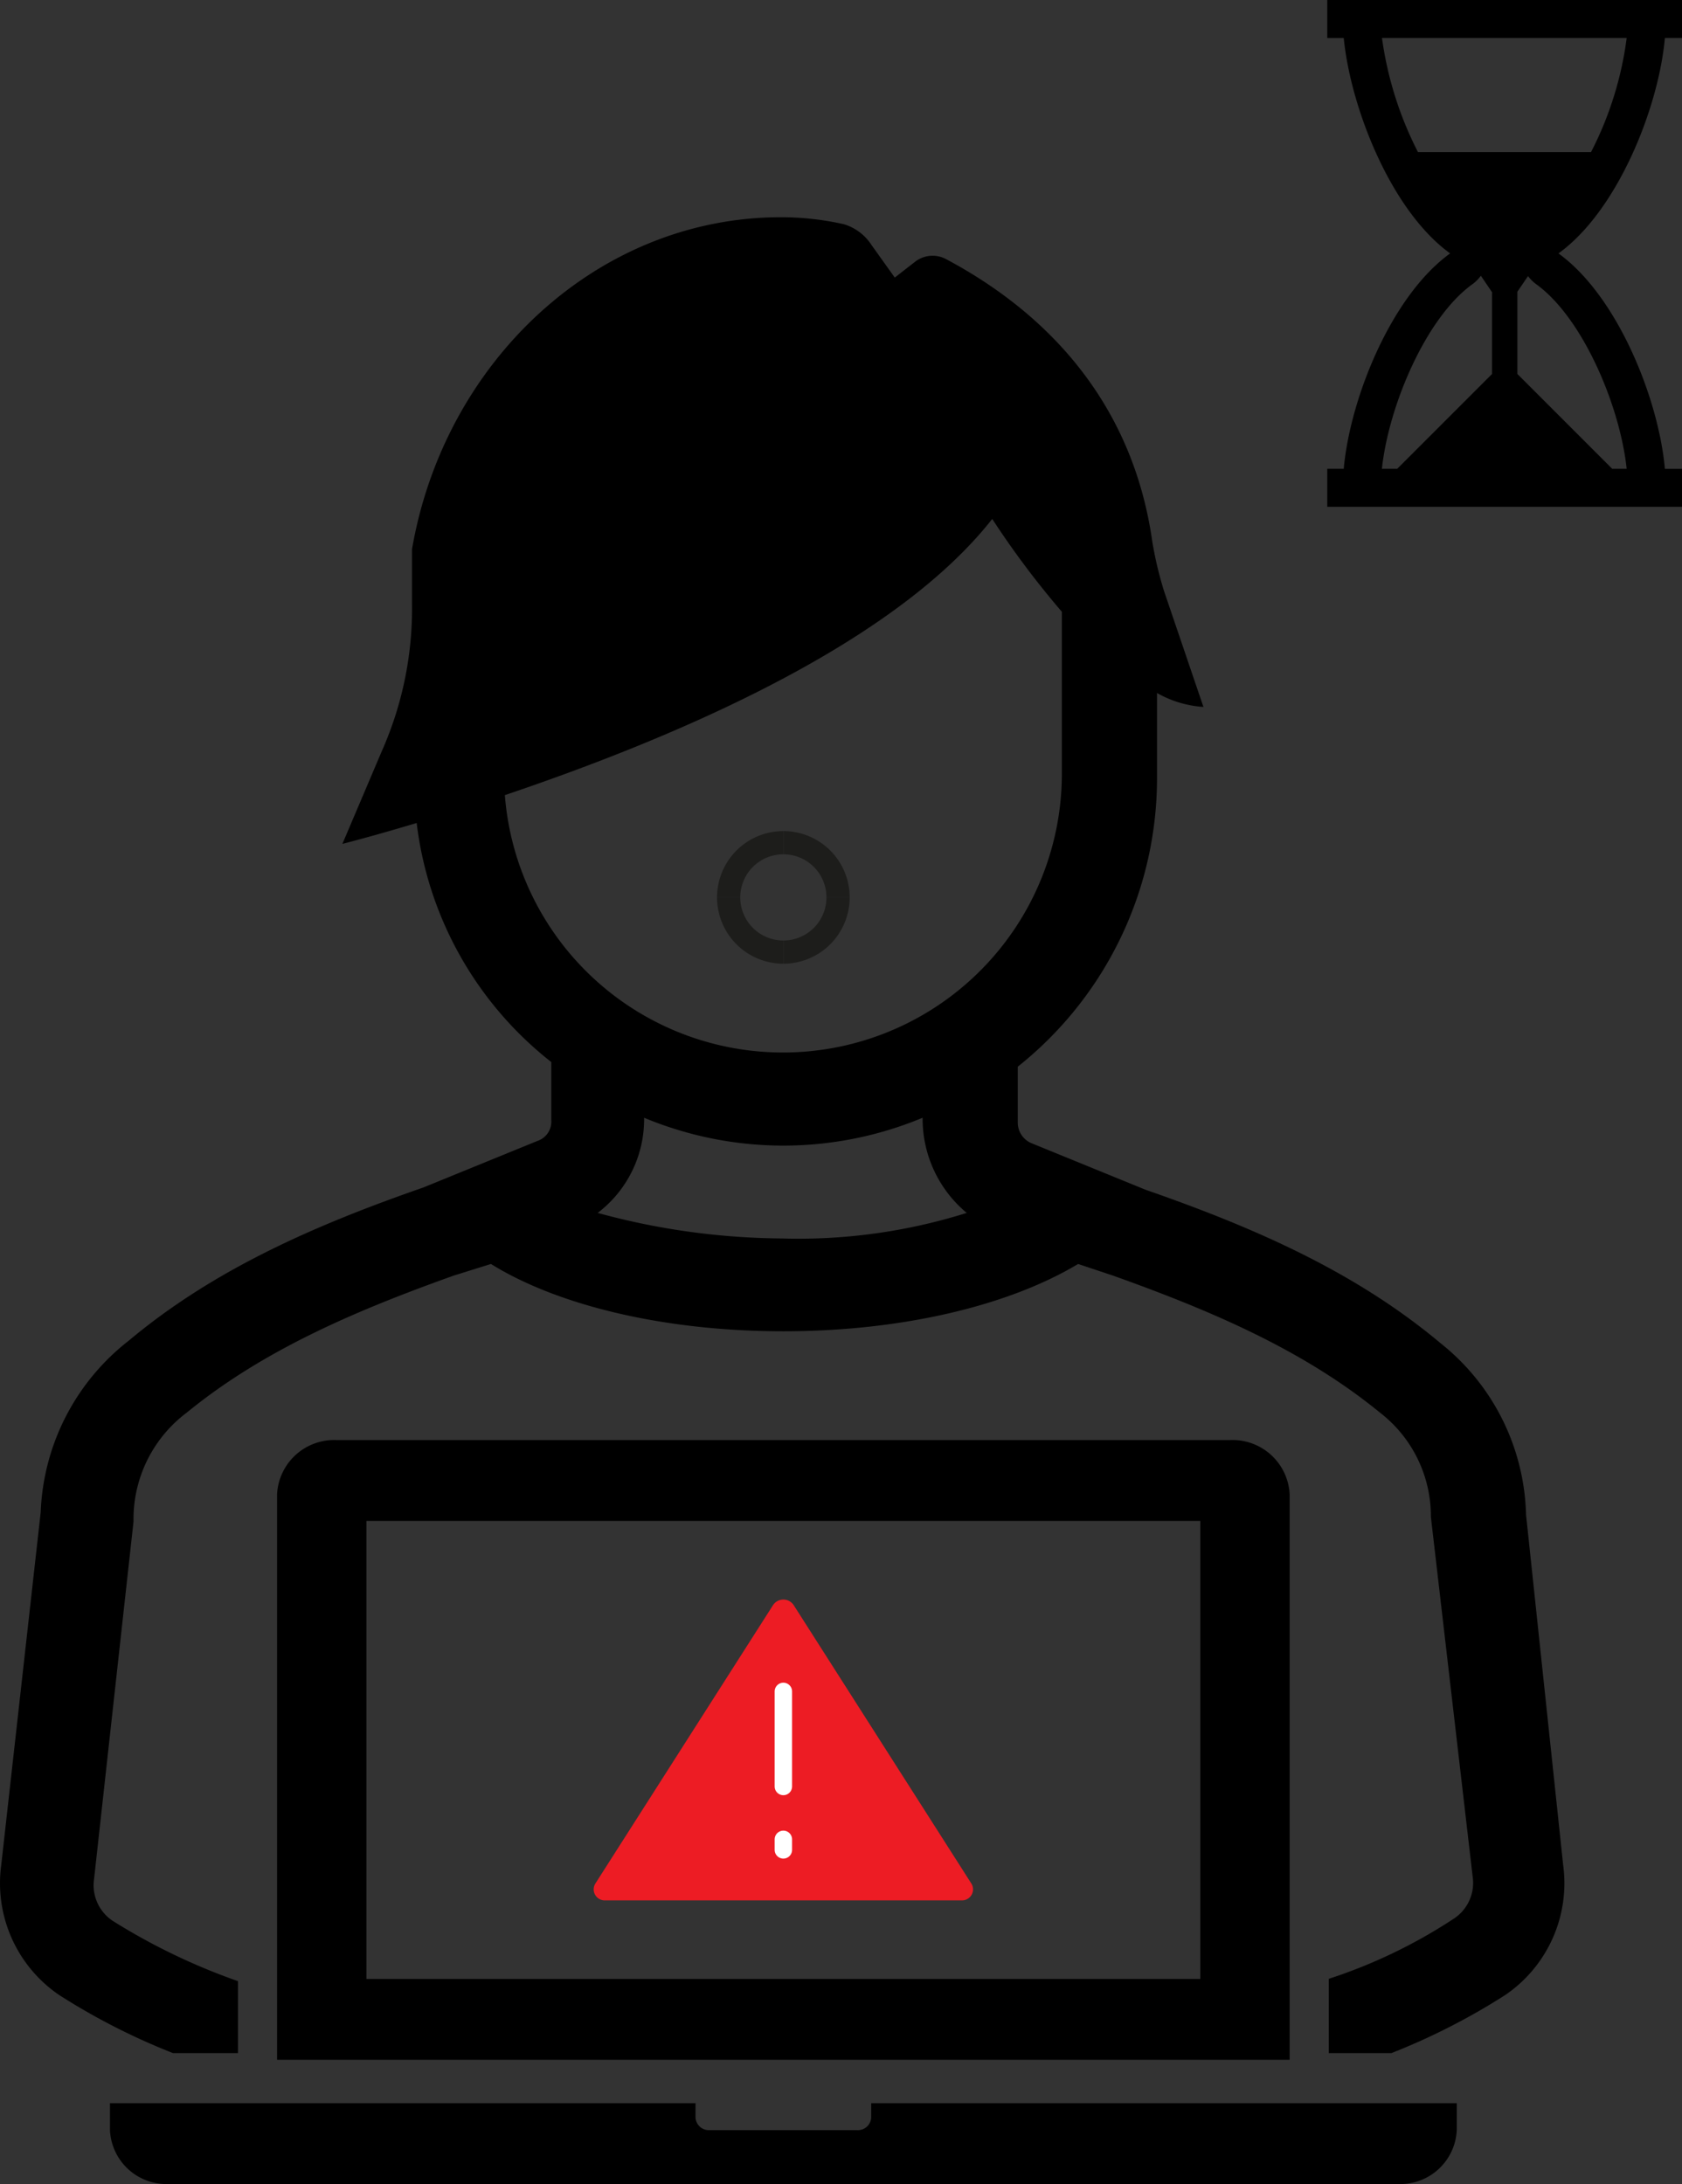
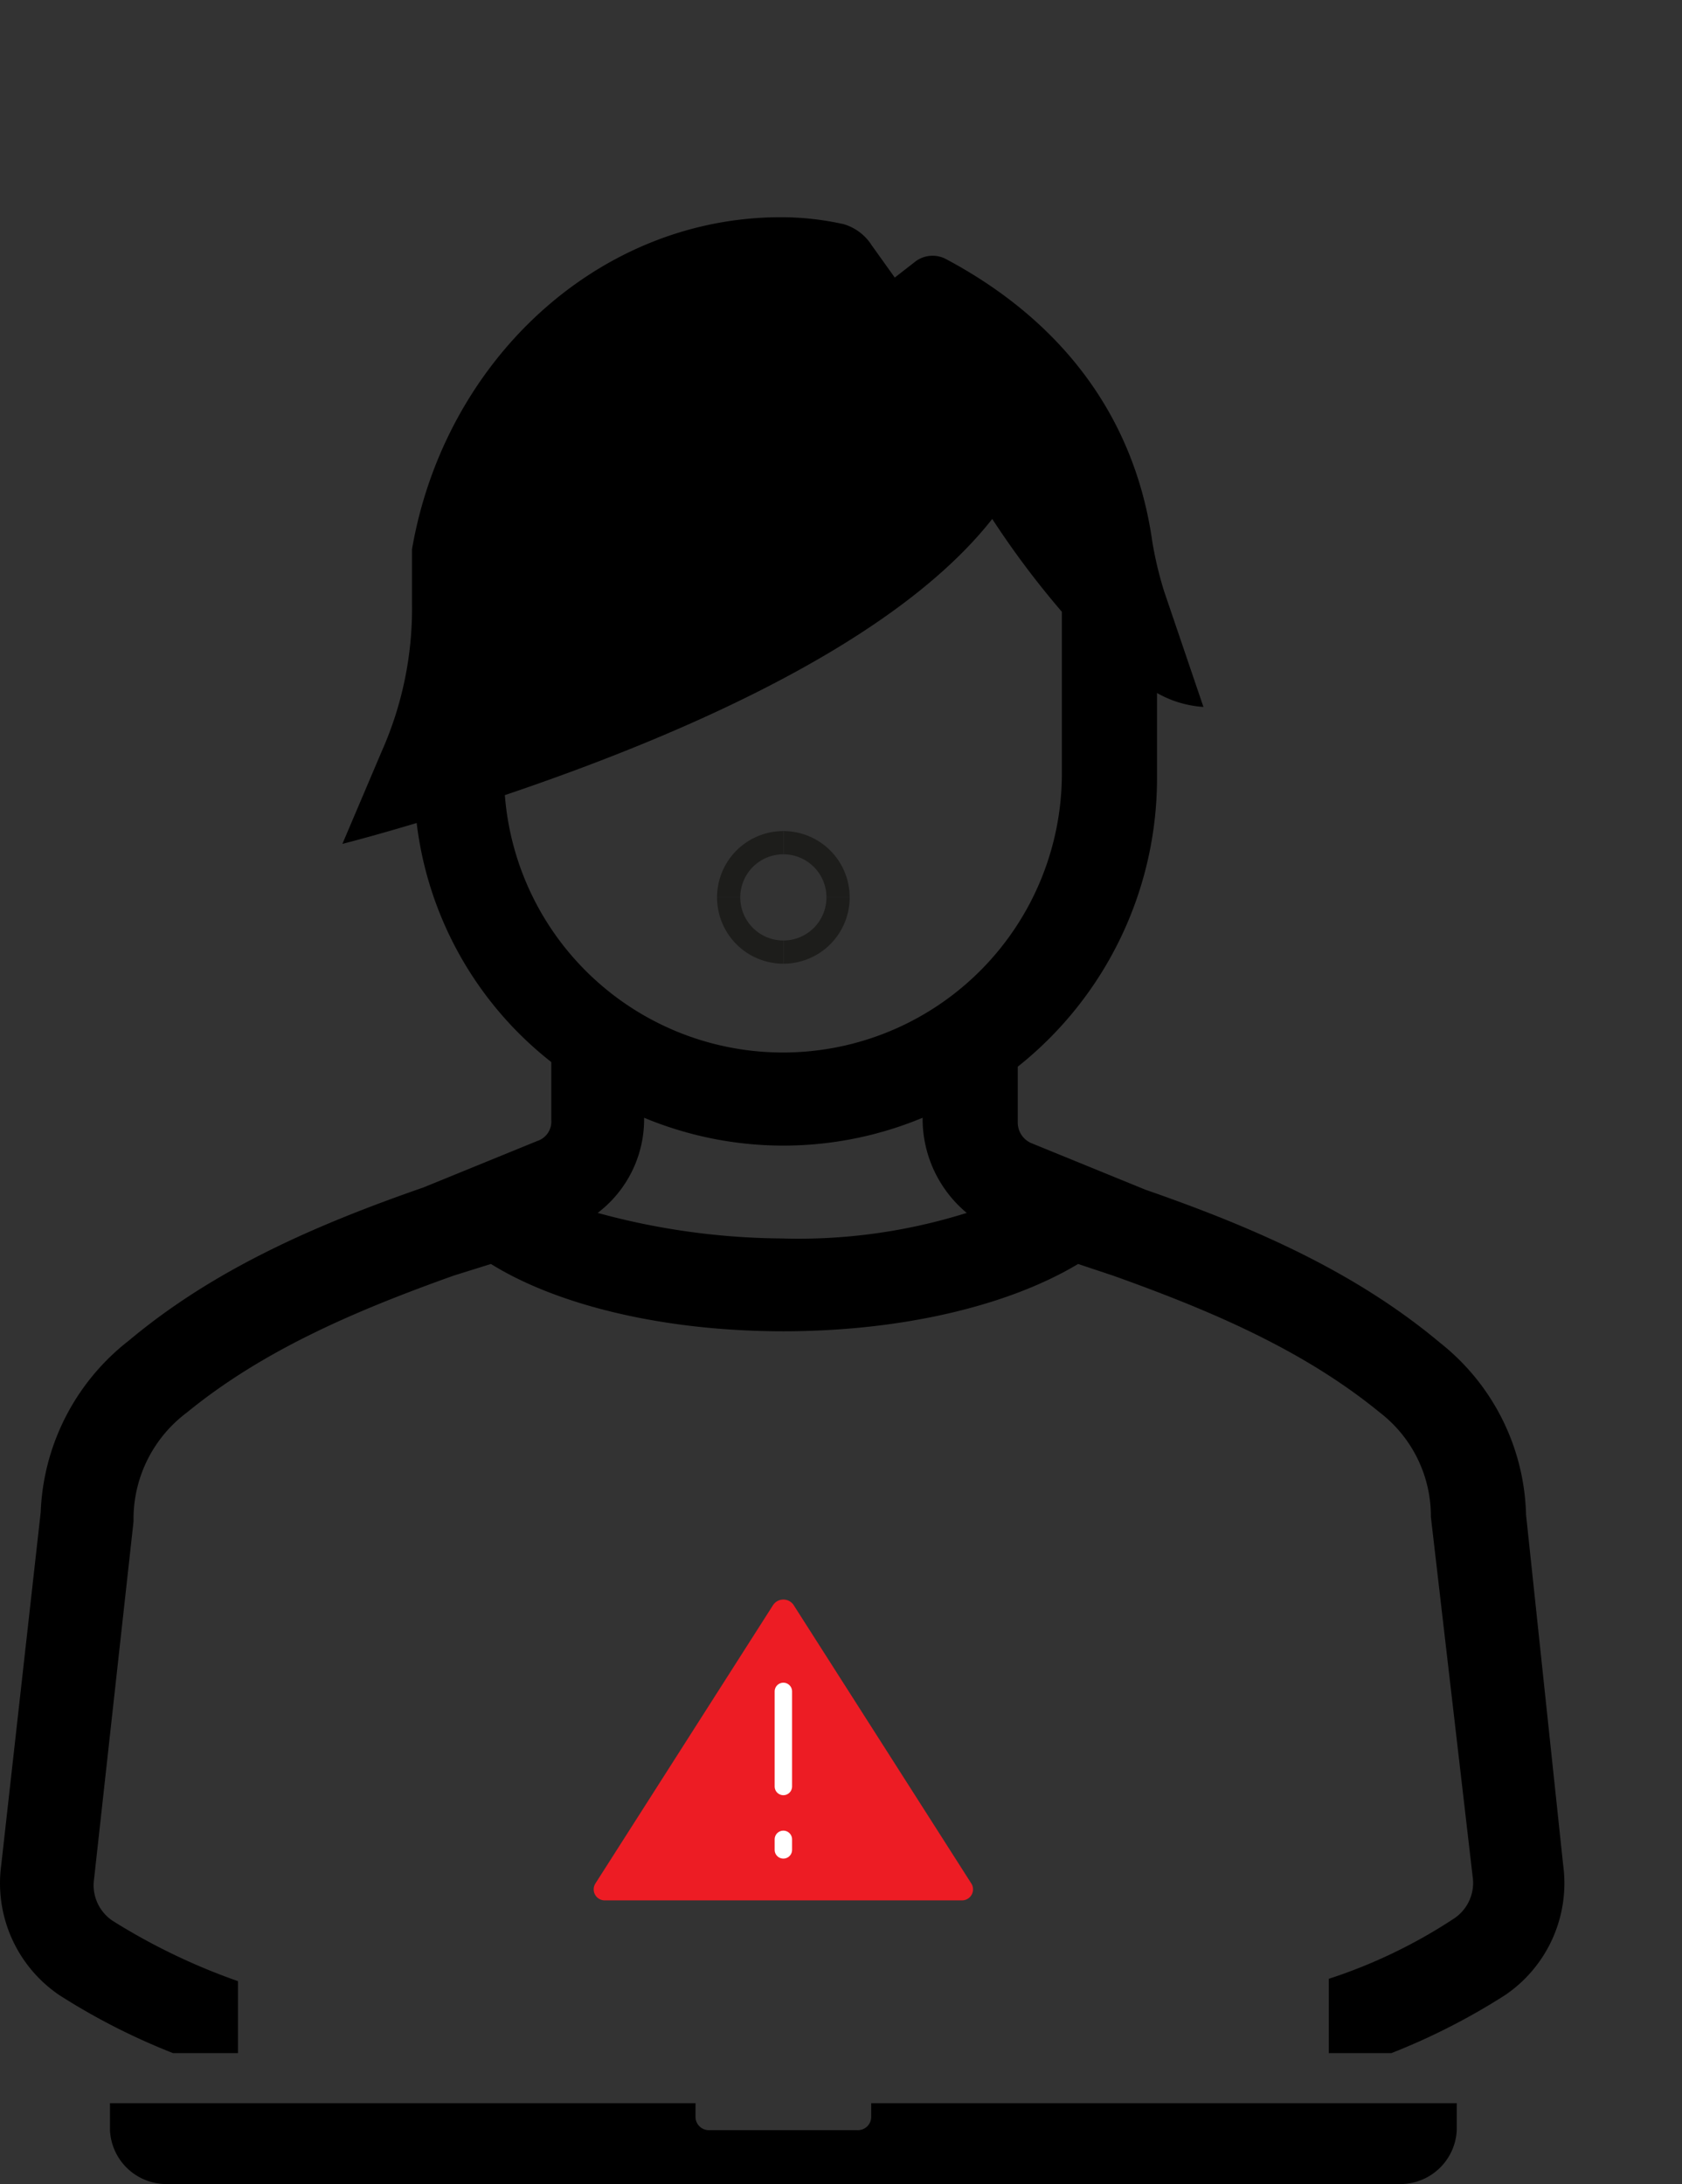
<svg xmlns="http://www.w3.org/2000/svg" id="b3148fe5-64b3-4c8c-b330-05e74af9cc9e" data-name="Ebene 1" width="72.473" height="94.1" viewBox="0 0 72.473 94.1">
  <rect x="0" y="0" width="72.473" height="94.1" fill="#333333" stroke="none" />
  <defs>
    <style>.ac5343b8-1ac7-4bef-a1b2-ca27a911567b,.ad5ecbb8-558d-441e-b857-c2f55cced0bd,.ff69d108-0457-437a-a974-6a44d6513cf5{fill:none;}.ecf43034-35ff-44f0-9472-18a78d1a1b86{clip-path:url(#b9cc0632-a25d-4ee2-a6f1-576364875fcb);}.b60eaeb7-59e1-4e2d-863c-ac0678377744{fill:#ed1c24;stroke:#ed1c24;stroke-width:0.25px;}.ac5343b8-1ac7-4bef-a1b2-ca27a911567b,.b60eaeb7-59e1-4e2d-863c-ac0678377744,.ff69d108-0457-437a-a974-6a44d6513cf5{stroke-miterlimit:10;}.ff69d108-0457-437a-a974-6a44d6513cf5{stroke:#fff;stroke-linecap:round;stroke-width:0.75px;}.ac5343b8-1ac7-4bef-a1b2-ca27a911567b{stroke:#1d1d1b;}.acbd69e1-b074-4a39-82fa-c66aae4a179d{clip-path:url(#a996f09f-5a0f-49a6-ba95-c81c5771a22a);}</style>
    <clipPath id="b9cc0632-a25d-4ee2-a6f1-576364875fcb" transform="translate(-14.247 -2.185)">
      <rect class="ad5ecbb8-558d-441e-b857-c2f55cced0bd" y="2.543" width="96" height="96" />
    </clipPath>
    <clipPath id="a996f09f-5a0f-49a6-ba95-c81c5771a22a" transform="translate(-14.247 -2.185)">
-       <rect class="ad5ecbb8-558d-441e-b857-c2f55cced0bd" x="65.965" width="26.217" height="26.217" />
-     </clipPath>
+       </clipPath>
  </defs>
  <g class="ecf43034-35ff-44f0-9472-18a78d1a1b86">
    <path d="M62.2,57.144c4.2,1.5,8.2,3.2,11.5,5.9a5.637,5.637,0,0,1,2.2,4.5l1.8,15.5a1.841,1.841,0,0,1-.8,1.8h0a22.386,22.386,0,0,1-5.4,2.6v3.2h2.7a28.232,28.232,0,0,0,4.9-2.5h0a5.827,5.827,0,0,0,2.5-5.6l-1.6-15.1a9.738,9.738,0,0,0-3.7-7.4c-3.7-3.1-8.1-5-12.7-6.6l-4.9-2a.961.961,0,0,1-.6-.9v-2.4a15.882,15.882,0,0,0,6-12.5v-3.6a4.657,4.657,0,0,0,2,.6l-1.7-5a15.985,15.985,0,0,1-.5-2.1c-.8-5.7-4.2-9.7-8.9-12.2a1.23,1.23,0,0,0-1.3.1l-.9.7-1-1.4a2.151,2.151,0,0,0-1.2-.9,12.412,12.412,0,0,0-2.7-.3c-7.9,0-14.5,6.2-15.9,14.3v.7h0v1.7a15.136,15.136,0,0,1-1.3,6.3l-1.7,4s1.2-.3,3.2-.9a15.432,15.432,0,0,0,5.8,10.3v2.5a.875.875,0,0,1-.6.9l-4.9,2c-4.6,1.6-9,3.5-12.7,6.6a9.84,9.84,0,0,0-3.8,7.4l-1.7,15.2a5.827,5.827,0,0,0,2.5,5.6,28.232,28.232,0,0,0,4.9,2.5h2.8v-3.1a26.86,26.86,0,0,1-5.4-2.6,1.841,1.841,0,0,1-.8-1.8l1.7-15.4v-.2a5.733,5.733,0,0,1,2.3-4.5c3.3-2.7,7.3-4.4,11.5-5.9l1.6-.5c2.9,1.8,7.5,2.9,12.6,2.9s9.7-1.1,12.7-2.9ZM36,36.444c6.8-2.3,16.6-6.3,21-11.9a37.919,37.919,0,0,0,3,4v7a12.018,12.018,0,0,1-24,.9Zm4,18a5.068,5.068,0,0,0,2-4v-.1a15.6,15.6,0,0,0,12,0v.1a5.277,5.277,0,0,0,1.9,4,24.182,24.182,0,0,1-8,1.1A30.715,30.715,0,0,1,40,54.444Z" transform="translate(-14.247 -2.185)" />
  </g>
  <path d="M51.785,92.802v.58a.574.574,0,0,1-.631.58H44.846a.574.574,0,0,1-.631-.58v-.58H18.985V93.963a2.436,2.436,0,0,0,2.523,2.322H74.492a2.436,2.436,0,0,0,2.523-2.322V92.802Z" transform="translate(-14.247 -2.185)" />
-   <path d="M65.965,87.45H30.035V67.715h35.929ZM69.814,66.554a2.461,2.461,0,0,0-2.566-2.322H28.752a2.461,2.461,0,0,0-2.566,2.322V90.933H69.814Z" transform="translate(-14.247 -2.185)" />
  <path class="b60eaeb7-59e1-4e2d-863c-ac0678377744" d="M47.666,71.402a.407.407,0,0,1,.668,0l3.833,6.006L56,83.414a.35.35,0,0,1-.334.524H40.334A.35.35,0,0,1,40,83.414l3.833-6.006Z" transform="translate(-14.247 -2.185)" />
  <line class="ff69d108-0457-437a-a974-6a44d6513cf5" x1="33.753" y1="76.972" x2="33.753" y2="72.875" />
  <line class="ff69d108-0457-437a-a974-6a44d6513cf5" x1="33.753" y1="79.249" x2="33.753" y2="79.704" />
  <path class="ac5343b8-1ac7-4bef-a1b2-ca27a911567b" d="M48,38.493A2.357,2.357,0,0,1,50.357,40.85" transform="translate(-14.247 -2.185)" />
  <path class="ac5343b8-1ac7-4bef-a1b2-ca27a911567b" d="M45.643,40.85A2.357,2.357,0,0,1,48,38.493" transform="translate(-14.247 -2.185)" />
  <path class="ac5343b8-1ac7-4bef-a1b2-ca27a911567b" d="M48,43.207A2.357,2.357,0,0,1,45.643,40.85" transform="translate(-14.247 -2.185)" />
  <path class="ac5343b8-1ac7-4bef-a1b2-ca27a911567b" d="M50.357,40.85A2.357,2.357,0,0,1,48,43.207" transform="translate(-14.247 -2.185)" />
  <g class="acbd69e1-b074-4a39-82fa-c66aae4a179d">
-     <path d="M85.983,3.822H86.72V2.185H71.435V3.823h.71c.3,3.029,2.048,7.451,4.585,9.28-2.538,1.83-4.312,6.25-4.585,9.28h-.71v1.639H86.72V22.384h-.737c-.273-3.03-2.048-7.451-4.586-9.28C83.936,11.273,85.709,6.851,85.983,3.822Zm-1.647,0A14.886,14.886,0,0,1,82.8,8.738H75.343a15.376,15.376,0,0,1-1.55-4.916Zm-6.648,10.61a1.63,1.63,0,0,0,.365-.367l.482.71v3.523l-4.084,4.084h-.661C74.08,19.663,75.689,15.871,77.688,14.431Zm6.649,7.95h-.625l-4.084-4.084V14.753l.458-.673a1.638,1.638,0,0,0,.353.351C82.438,15.871,84.046,19.663,84.336,22.381Z" transform="translate(-14.247 -2.185)" />
+     <path d="M85.983,3.822H86.72V2.185H71.435V3.823h.71c.3,3.029,2.048,7.451,4.585,9.28-2.538,1.83-4.312,6.25-4.585,9.28h-.71v1.639H86.72V22.384h-.737c-.273-3.03-2.048-7.451-4.586-9.28C83.936,11.273,85.709,6.851,85.983,3.822Zm-1.647,0A14.886,14.886,0,0,1,82.8,8.738H75.343a15.376,15.376,0,0,1-1.55-4.916Za1.63,1.63,0,0,0,.365-.367l.482.71v3.523l-4.084,4.084h-.661C74.08,19.663,75.689,15.871,77.688,14.431Zm6.649,7.95h-.625l-4.084-4.084V14.753l.458-.673a1.638,1.638,0,0,0,.353.351C82.438,15.871,84.046,19.663,84.336,22.381Z" transform="translate(-14.247 -2.185)" />
  </g>
</svg>